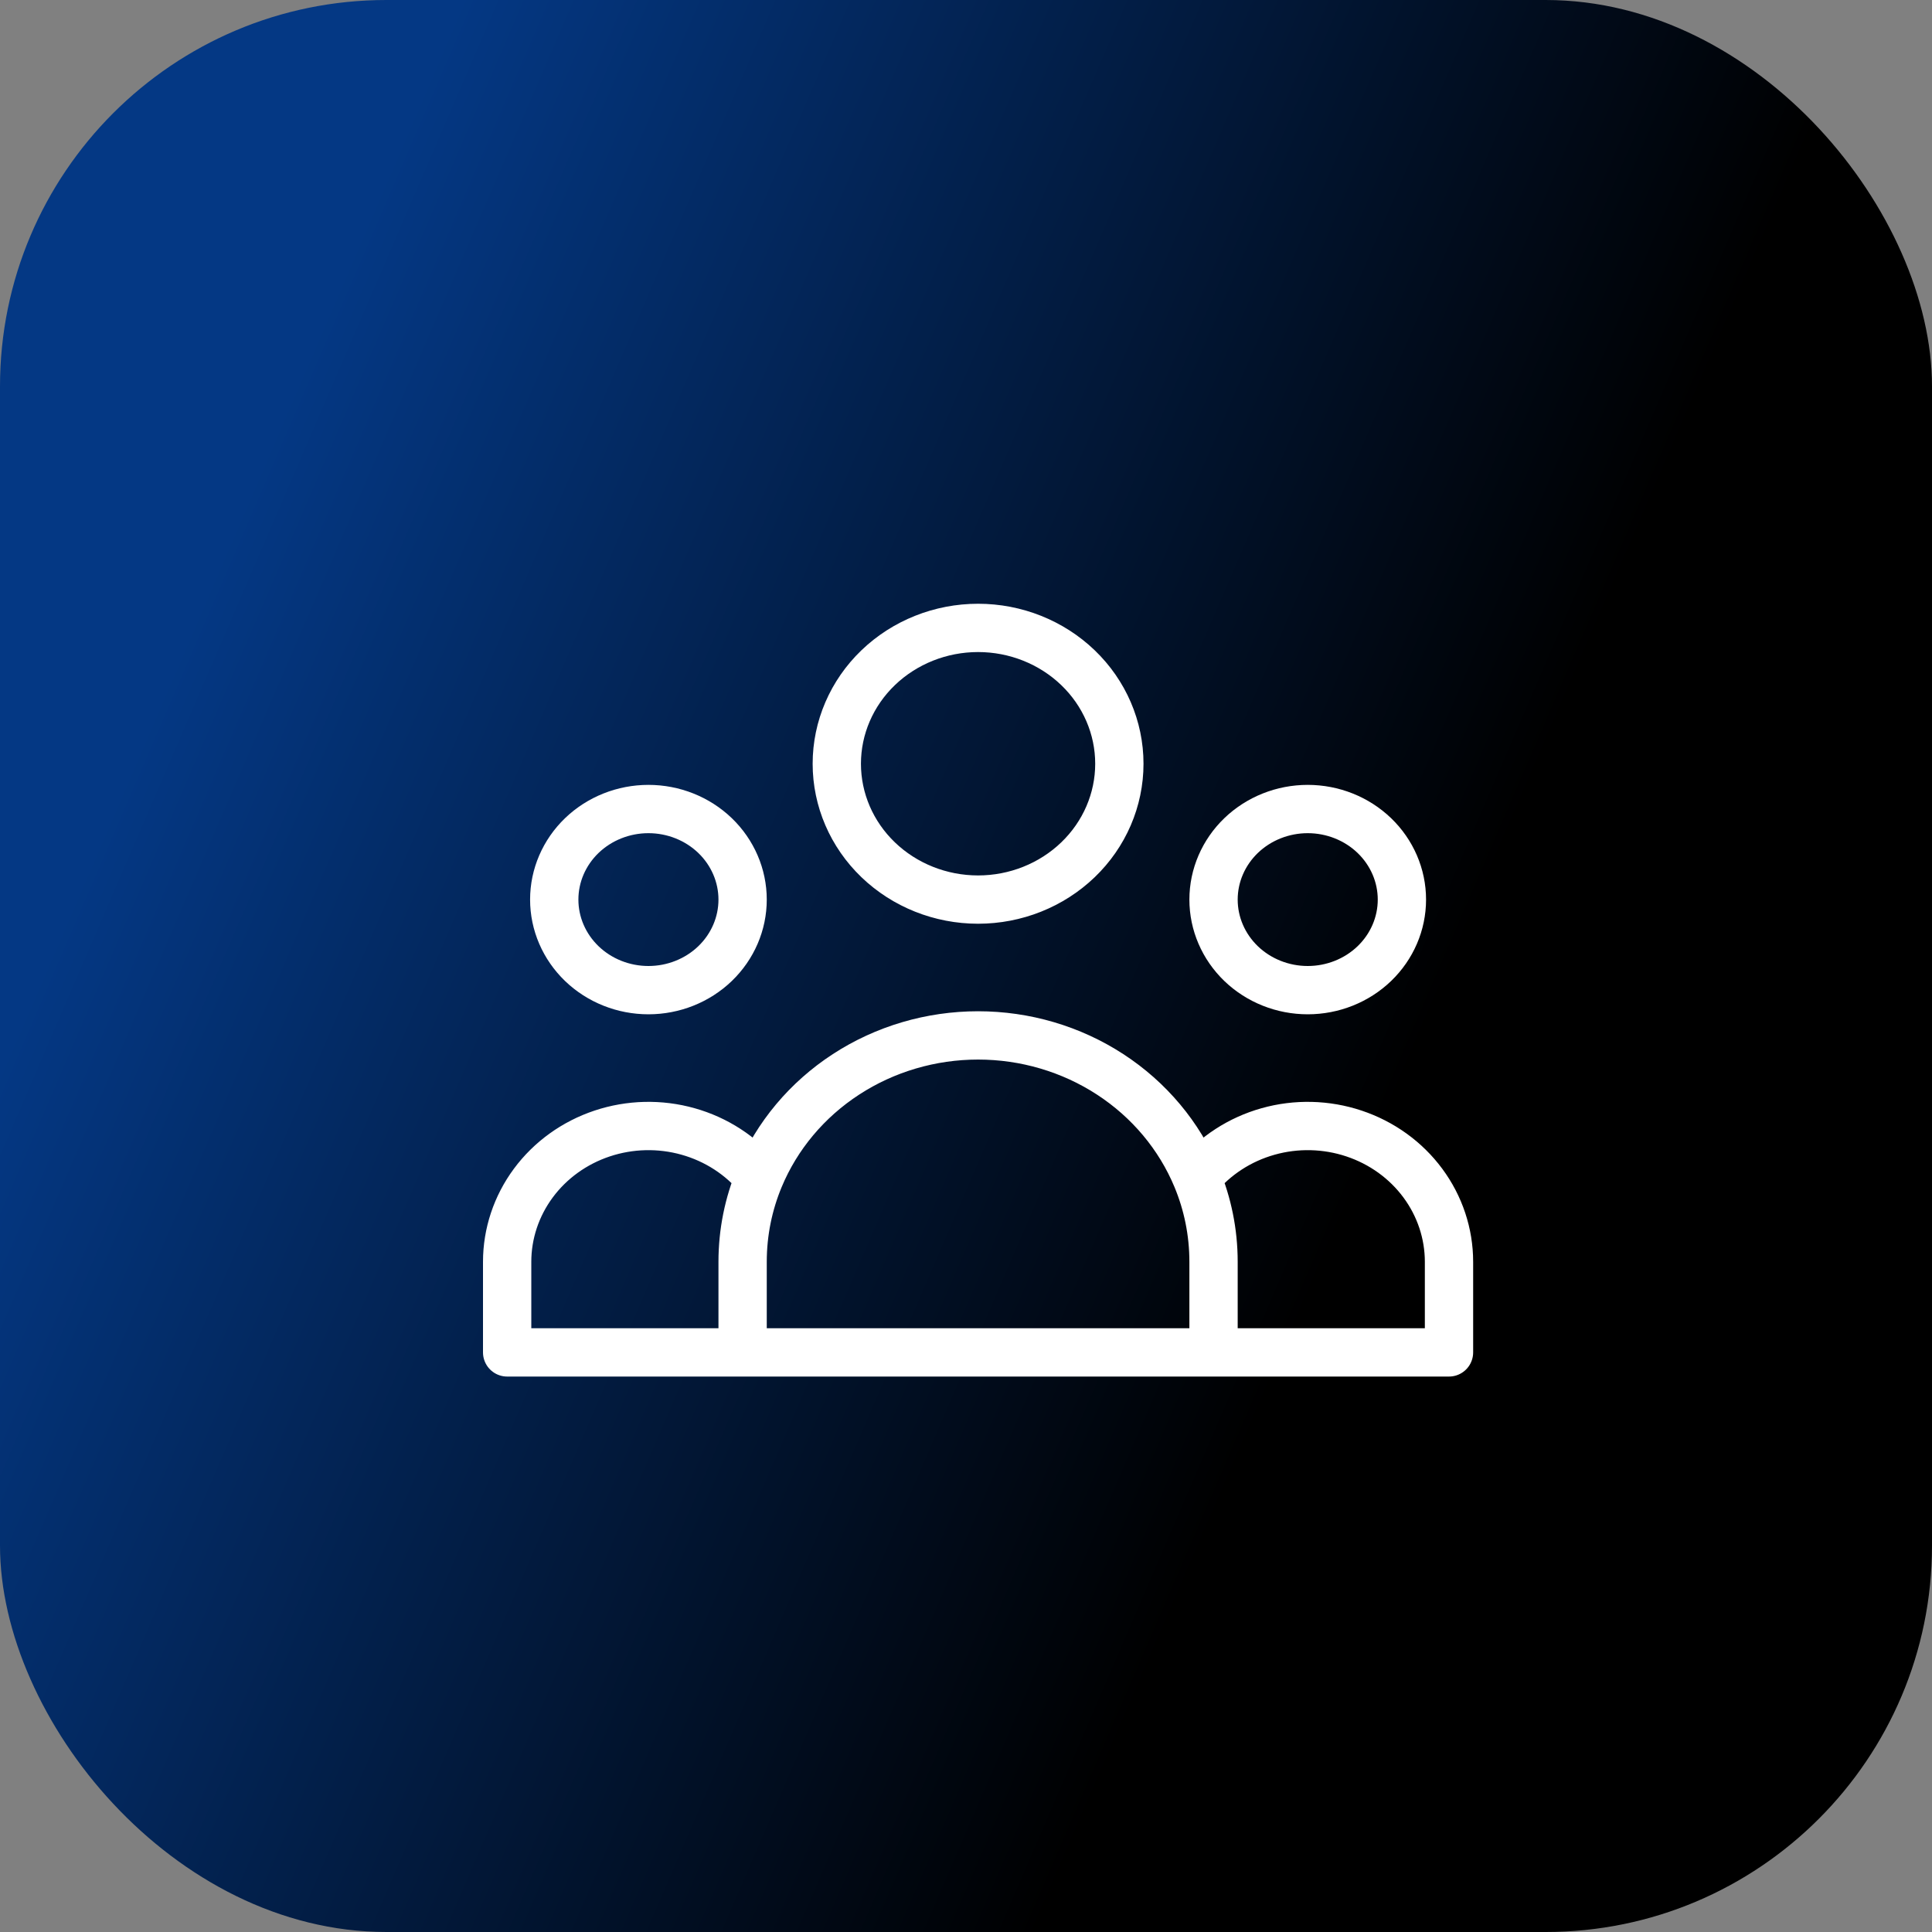
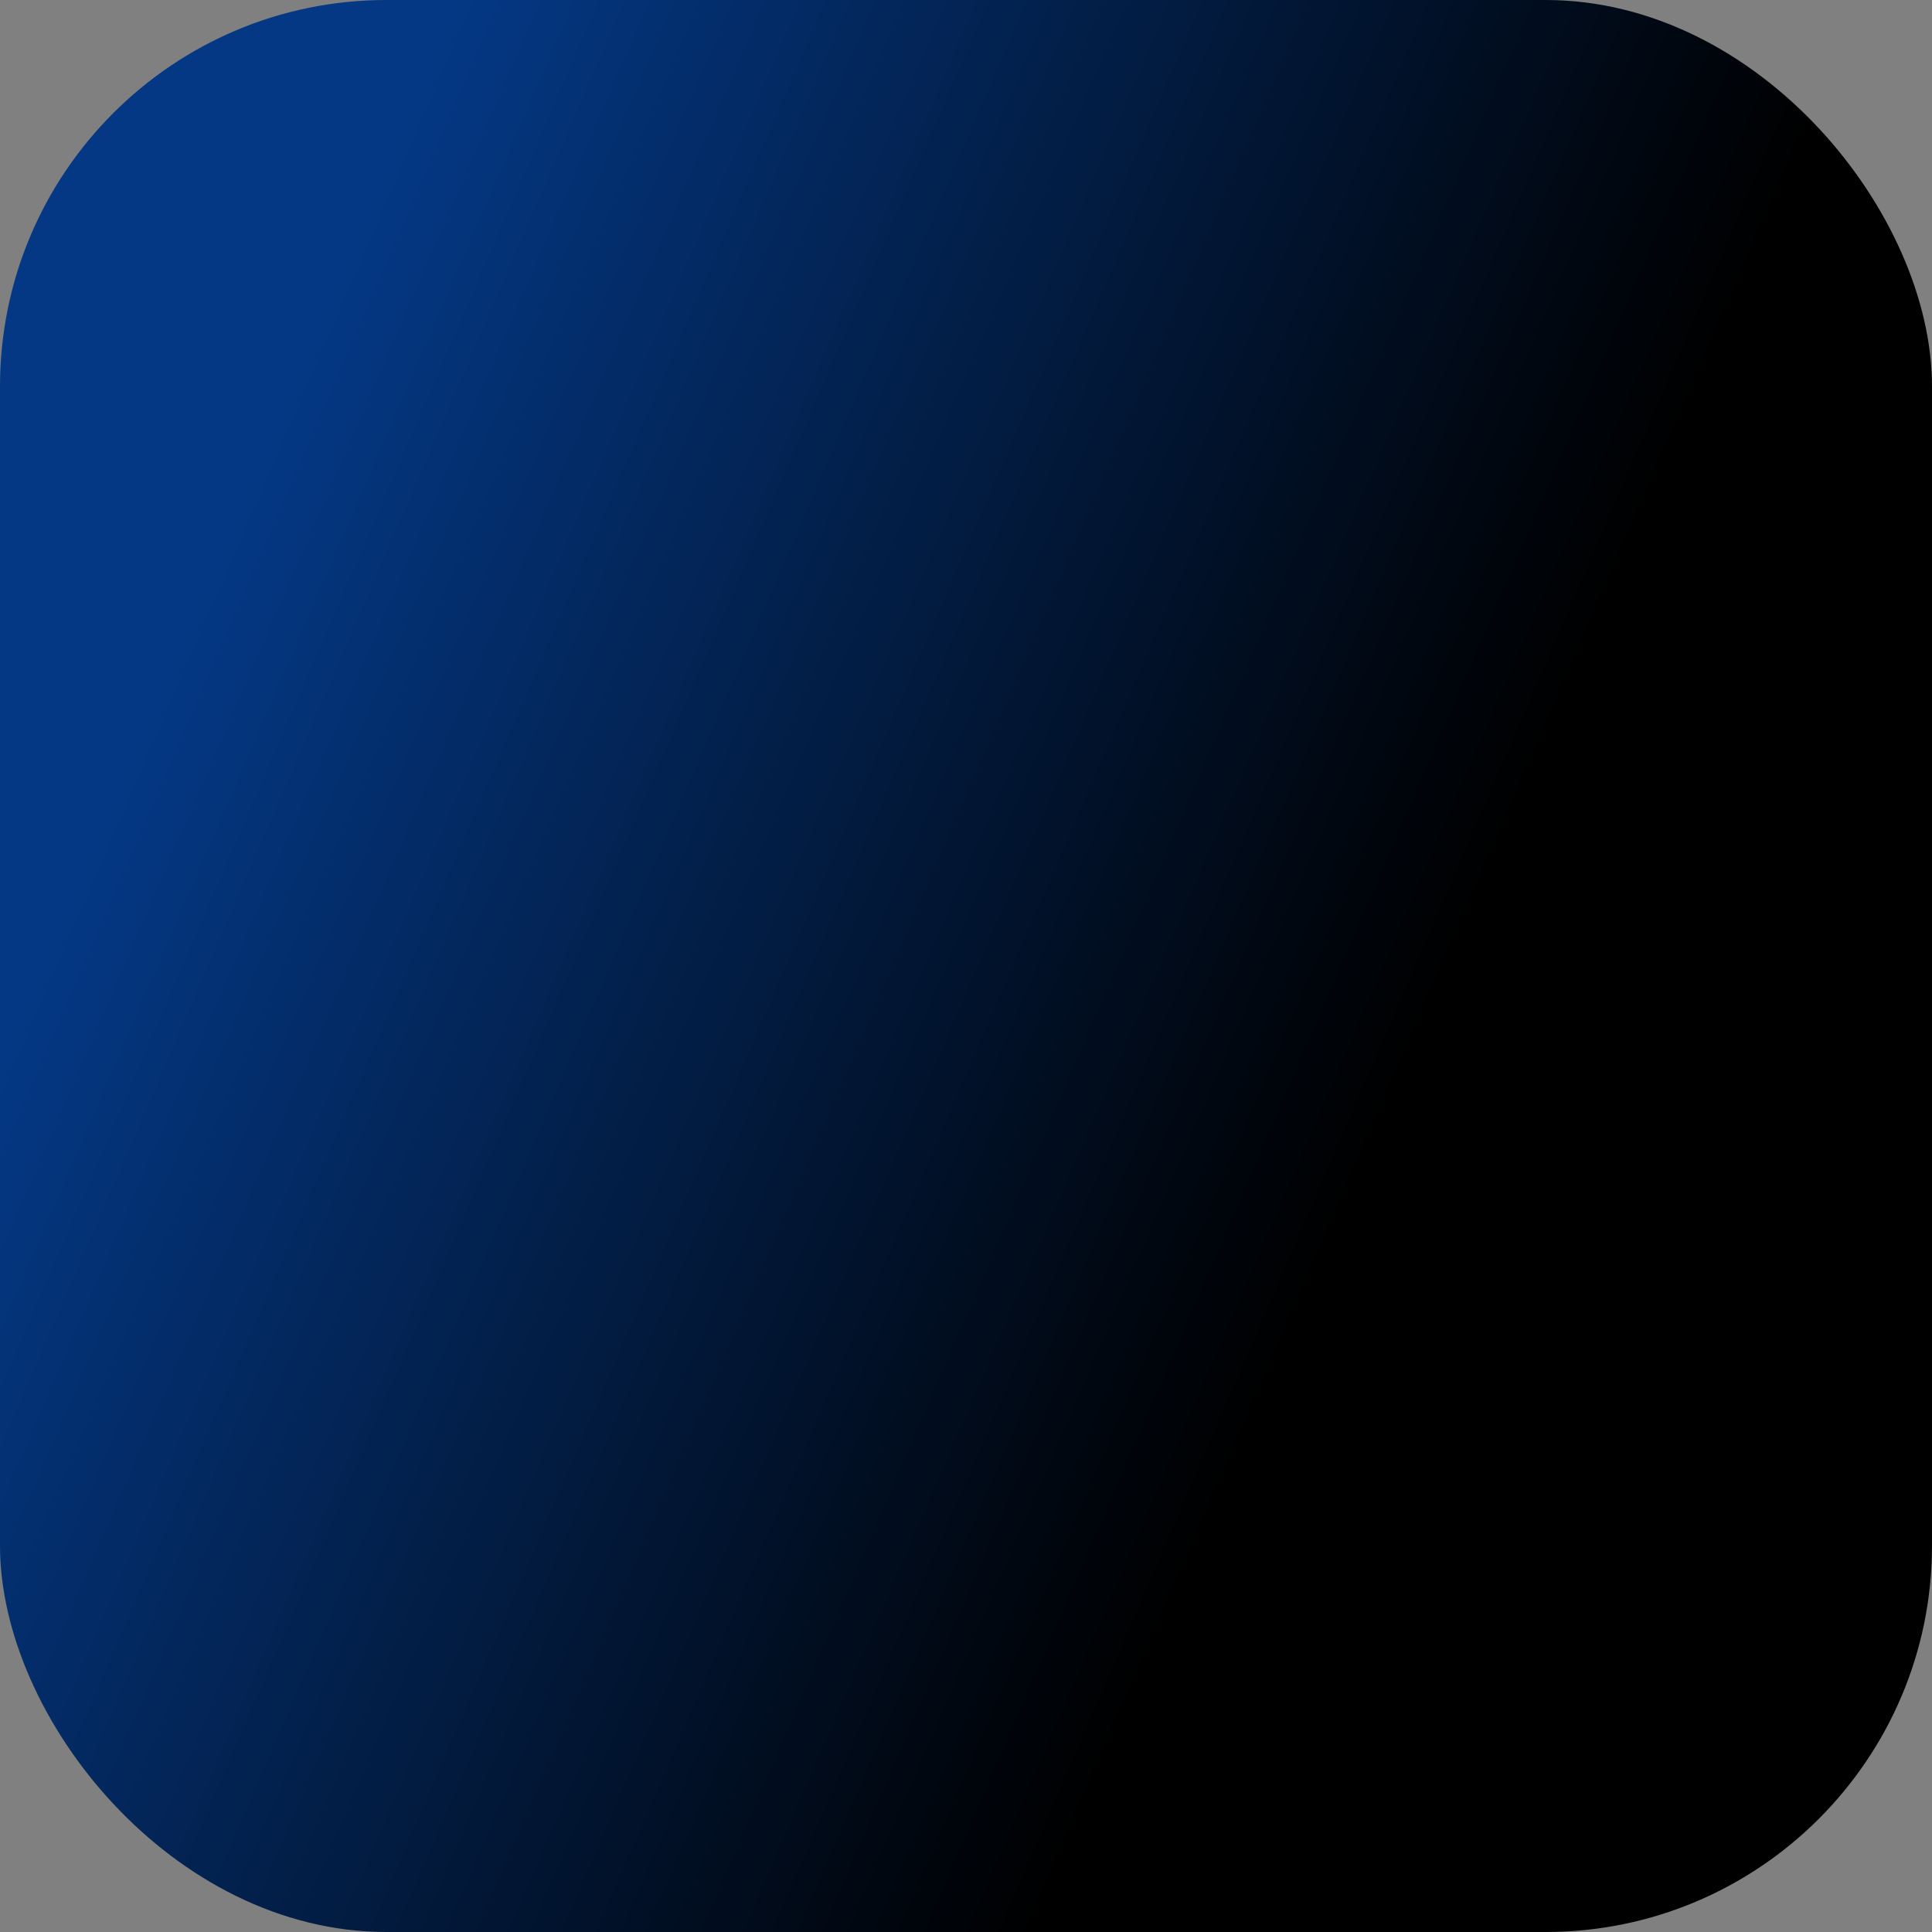
<svg xmlns="http://www.w3.org/2000/svg" width="80" height="80" viewBox="0 0 80 80" fill="none">
  <rect x="0" y="0" width="80" height="80" fill="#808080" stroke="none" />
  <rect width="80" height="80" rx="16" fill="url(#paint0_linear_225_197)" />
-   <path d="M50.25 56H60V52.25C60 51.081 59.621 49.941 58.916 48.989C58.211 48.036 57.215 47.319 56.066 46.936C54.918 46.553 53.673 46.523 52.507 46.852C51.34 47.18 50.308 47.85 49.556 48.768M50.25 56H30.75M50.25 56V52.25C50.25 51.02 50.004 49.844 49.556 48.768M49.556 48.768C48.832 47.028 47.582 45.536 45.968 44.486C44.354 43.435 42.449 42.874 40.5 42.874C38.551 42.874 36.646 43.435 35.032 44.486C33.418 45.536 32.168 47.028 31.444 48.768M30.75 56H21V52.25C21 51.081 21.379 49.941 22.084 48.989C22.789 48.036 23.785 47.319 24.934 46.936C26.082 46.553 27.326 46.523 28.493 46.852C29.66 47.18 30.692 47.85 31.444 48.768M30.75 56V52.25C30.75 51.02 30.996 49.844 31.444 48.768M46.35 31.625C46.35 33.117 45.734 34.548 44.637 35.602C43.539 36.657 42.051 37.25 40.5 37.25C38.949 37.25 37.461 36.657 36.363 35.602C35.266 34.548 34.65 33.117 34.65 31.625C34.65 30.133 35.266 28.702 36.363 27.648C37.461 26.593 38.949 26 40.5 26C42.051 26 43.539 26.593 44.637 27.648C45.734 28.702 46.35 30.133 46.35 31.625ZM58.05 37.25C58.05 38.245 57.639 39.198 56.908 39.902C56.176 40.605 55.184 41 54.15 41C53.116 41 52.124 40.605 51.392 39.902C50.661 39.198 50.25 38.245 50.25 37.25C50.25 36.255 50.661 35.302 51.392 34.598C52.124 33.895 53.116 33.5 54.15 33.5C55.184 33.5 56.176 33.895 56.908 34.598C57.639 35.302 58.05 36.255 58.05 37.25ZM30.75 37.25C30.75 38.245 30.339 39.198 29.608 39.902C28.876 40.605 27.884 41 26.85 41C25.816 41 24.824 40.605 24.092 39.902C23.361 39.198 22.95 38.245 22.95 37.25C22.95 36.255 23.361 35.302 24.092 34.598C24.824 33.895 25.816 33.5 26.85 33.5C27.884 33.5 28.876 33.895 29.608 34.598C30.339 35.302 30.75 36.255 30.75 37.25Z" stroke="white" stroke-width="2" stroke-linecap="round" stroke-linejoin="round" />
  <defs>
    <linearGradient id="paint0_linear_225_197" x1="16.5" y1="6" x2="248.39" y2="106.043" gradientUnits="userSpaceOnUse">
      <stop stop-color="#043884" />
      <stop offset="0.212" />
      <stop offset="0.452" />
      <stop offset="0.75" />
      <stop offset="1" stop-color="#666666" />
    </linearGradient>
  </defs>
</svg>